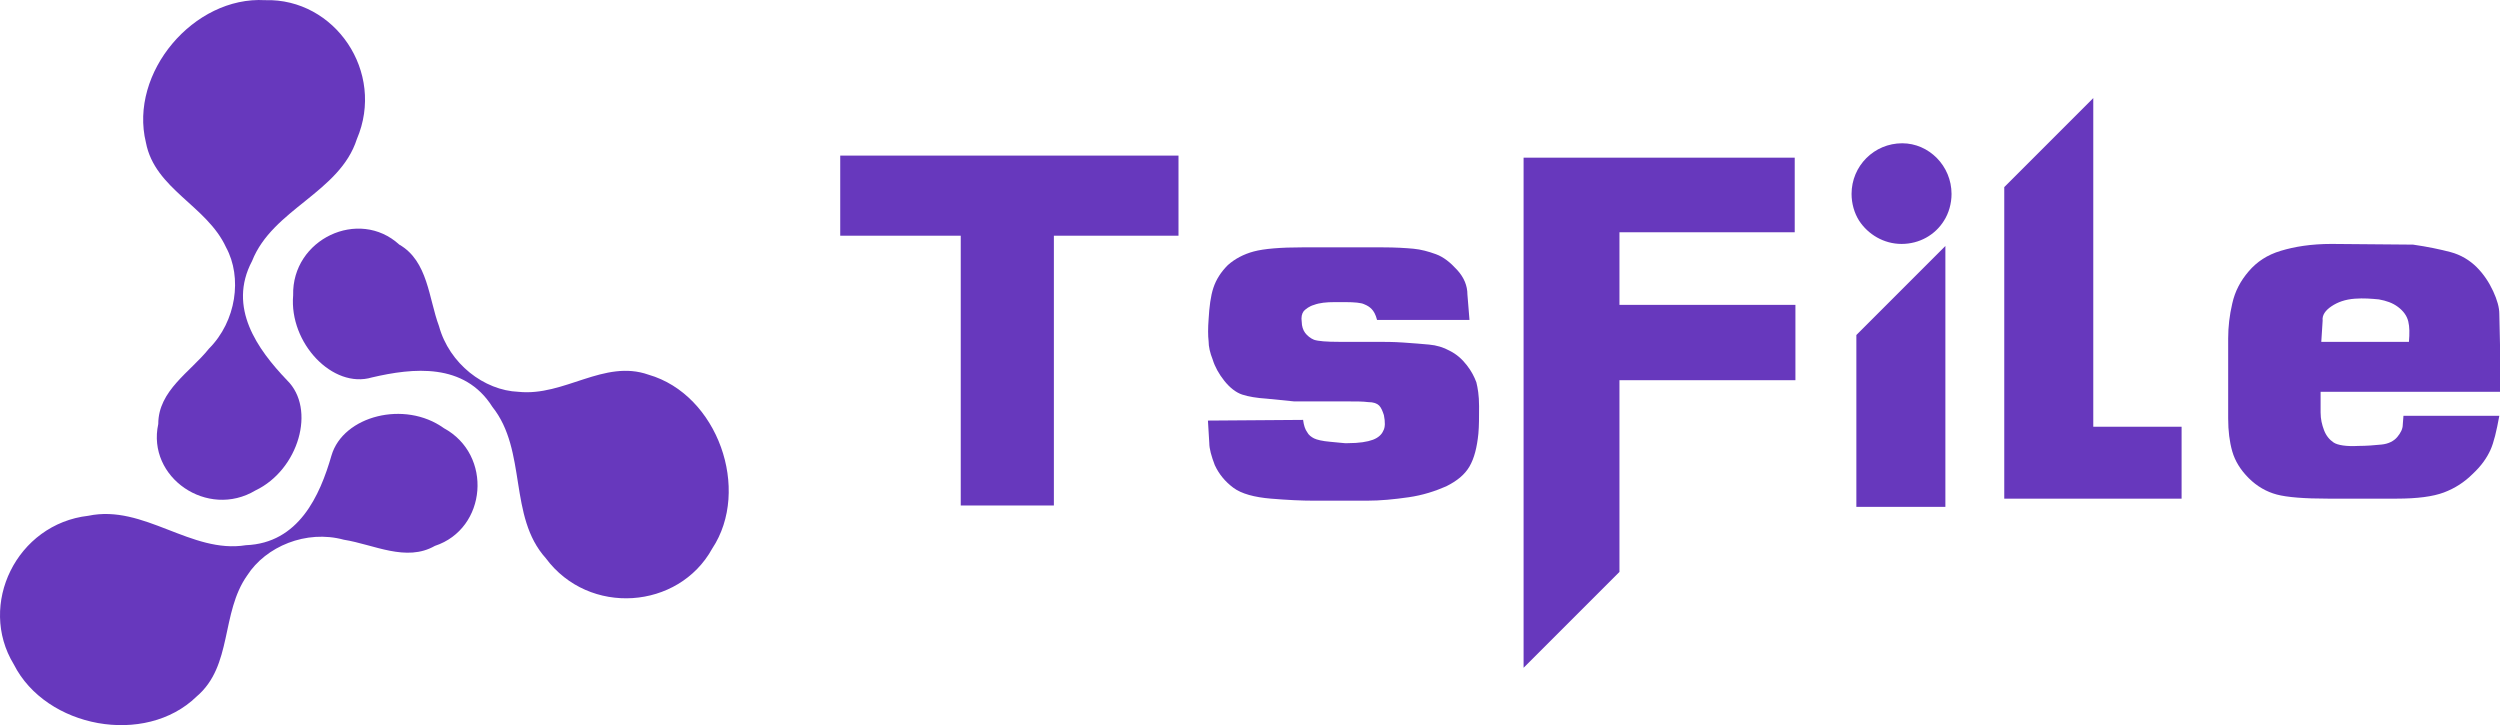
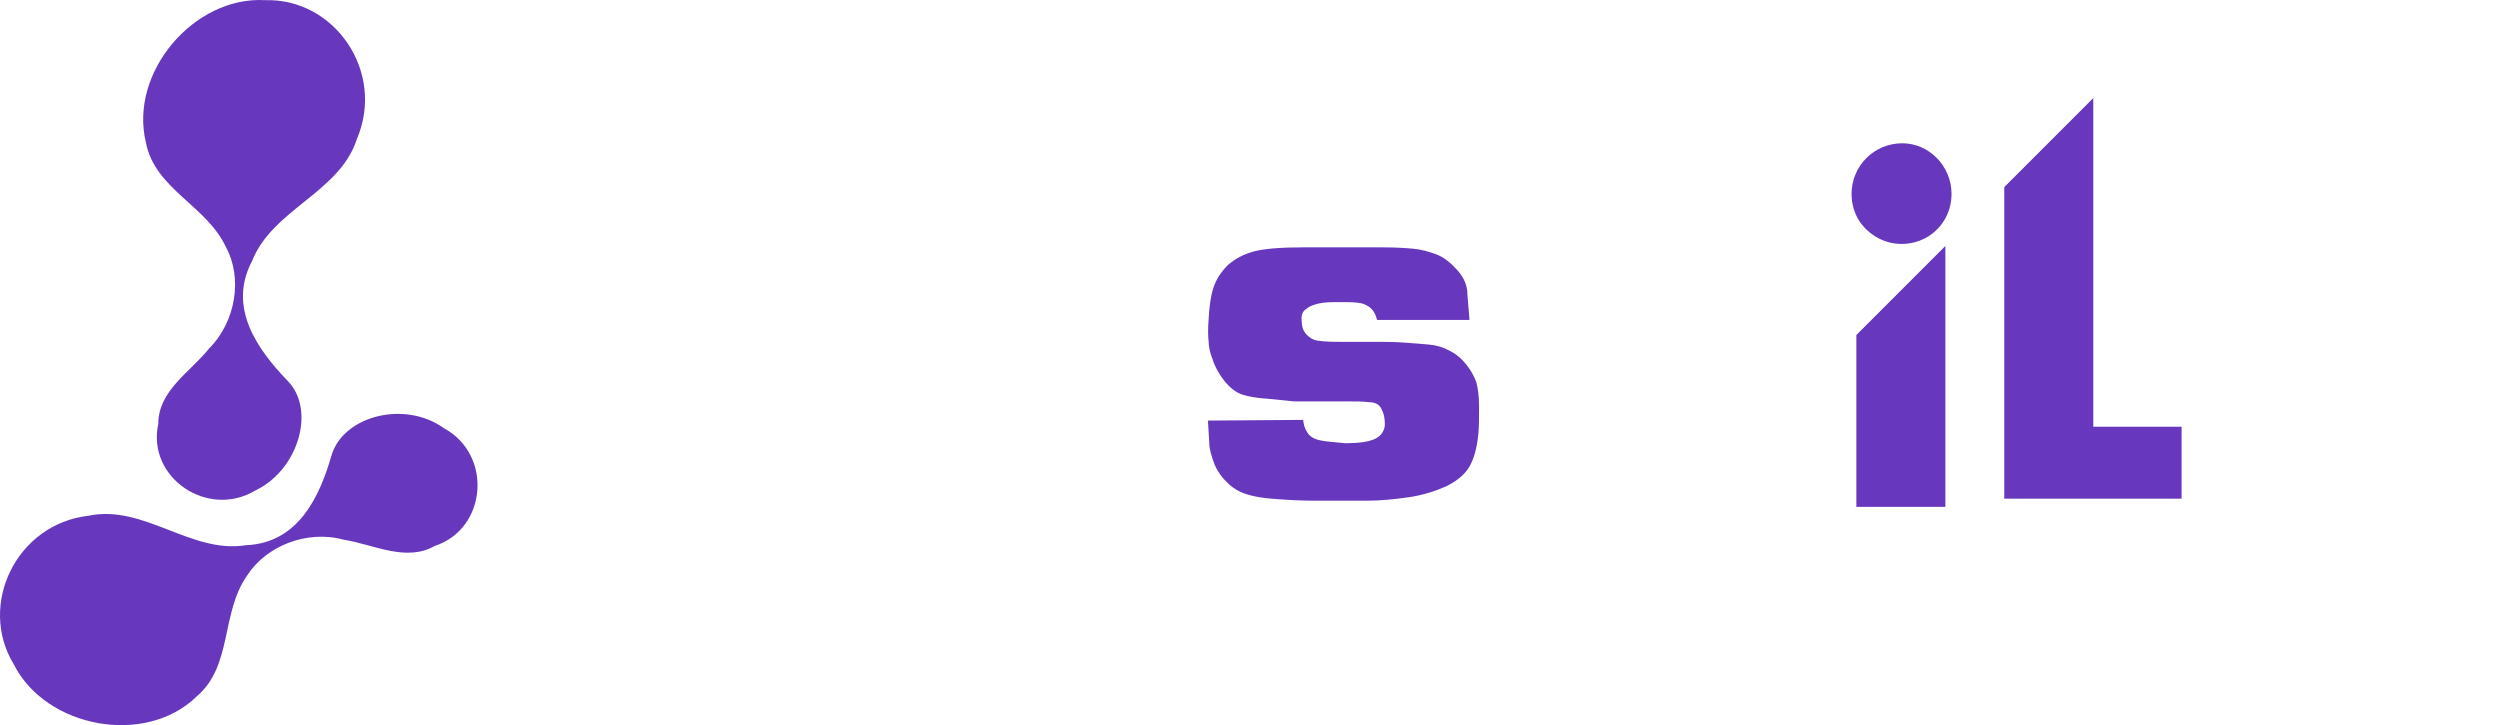
<svg xmlns="http://www.w3.org/2000/svg" width="138" height="40.028" viewBox="0 0 138 40.028" fill="none">
  <g opacity="1" transform="translate(0 0)">
    <g opacity="1" transform="translate(46.381 5.414)">
-       <path id="路径 1" fill-rule="evenodd" style="fill:#6738BD" opacity="1" d="M18.672 3.175L18.672 7.597L11.793 7.597L11.793 22.489L6.652 22.489L6.652 7.597L0 7.597L0 3.175L18.672 3.175Z" />
      <path id="路径 2" fill-rule="evenodd" style="fill:#6738BD" opacity="1" d="M25.55 17.764C25.588 18.067 25.664 18.294 25.777 18.445C25.853 18.596 26.004 18.709 26.155 18.785C26.306 18.86 26.609 18.936 27.062 18.974C27.516 19.012 27.78 19.049 27.856 19.049L28.007 19.049C28.65 19.049 29.103 18.974 29.406 18.86C29.708 18.747 29.897 18.558 29.973 18.369C30.086 18.18 30.086 17.878 30.01 17.5C29.935 17.273 29.859 17.084 29.746 16.971C29.632 16.857 29.443 16.782 29.141 16.782C28.839 16.744 28.498 16.744 28.045 16.744L26.495 16.744L25.059 16.744L23.547 16.593C22.98 16.555 22.527 16.479 22.186 16.366C21.846 16.253 21.506 15.988 21.204 15.61C20.901 15.232 20.675 14.816 20.561 14.438C20.41 14.06 20.334 13.72 20.334 13.418C20.297 13.115 20.297 12.7 20.334 12.208C20.372 11.528 20.448 10.923 20.599 10.47C20.75 10.016 21.015 9.6 21.393 9.222C21.771 8.882 22.262 8.618 22.829 8.466C23.396 8.315 24.303 8.24 25.513 8.24L29.935 8.24C30.653 8.24 31.22 8.277 31.636 8.315C32.051 8.353 32.467 8.466 32.883 8.618C33.299 8.769 33.677 9.071 34.055 9.487C34.433 9.903 34.621 10.356 34.621 10.848L34.735 12.246L29.632 12.246C29.557 11.944 29.443 11.755 29.33 11.641C29.217 11.528 29.103 11.452 28.914 11.377C28.763 11.301 28.385 11.263 27.894 11.263L27.289 11.263C26.835 11.263 26.457 11.301 26.155 11.415C25.89 11.49 25.701 11.641 25.588 11.755C25.475 11.906 25.437 12.095 25.475 12.36C25.475 12.586 25.55 12.813 25.664 12.964C25.777 13.115 25.966 13.267 26.155 13.342C26.382 13.418 26.835 13.456 27.554 13.456L29.632 13.456C30.048 13.456 30.54 13.456 31.069 13.493C31.636 13.531 32.089 13.569 32.505 13.607C32.921 13.645 33.299 13.758 33.639 13.947C34.017 14.136 34.319 14.4 34.584 14.741C34.848 15.081 34.999 15.383 35.113 15.686C35.188 15.988 35.264 16.404 35.264 17.009C35.264 17.613 35.264 18.105 35.226 18.52C35.151 19.276 34.999 19.881 34.735 20.335C34.47 20.788 34.055 21.128 33.45 21.431C32.845 21.695 32.165 21.922 31.371 22.035C30.577 22.149 29.821 22.224 29.065 22.224L26.155 22.224C25.475 22.224 24.681 22.187 23.774 22.111C22.867 22.035 22.149 21.846 21.695 21.506C21.241 21.166 20.901 20.75 20.675 20.259C20.486 19.768 20.372 19.352 20.372 19.049L20.297 17.802L25.55 17.764Z" />
-       <path id="路径 3" fill-rule="evenodd" style="fill:#6738BD" opacity="1" d="M42.975 7.408L52.688 7.408L52.688 3.288L37.721 3.288L37.721 31.447L43.013 26.155L43.013 15.572L52.726 15.572L52.726 11.415L43.013 11.415L43.013 7.408L42.975 7.408Z" />
      <path id="路径 4" fill-rule="evenodd" style="fill:#6738BD" opacity="1" d="M56.09 13.078L56.09 22.565L61.004 22.565L61.004 8.164L56.09 13.078Z" />
      <path id="路径 5" fill-rule="evenodd" style="fill:#6738BD" opacity="1" d="M69.168 18.142L69.168 0L64.254 4.914L64.254 22.111L74.043 22.111L74.043 18.142L69.168 18.142Z" />
-       <path id="路径 6" fill-rule="evenodd" style="fill:#6738BD" opacity="1" d="M86.819 8.089C87.612 8.202 88.331 8.353 88.897 8.504C89.464 8.655 89.956 8.958 90.334 9.336C90.712 9.714 91.014 10.167 91.241 10.659C91.468 11.15 91.581 11.566 91.581 11.906L91.619 13.607L91.619 16.215L81.716 16.215L81.716 17.349C81.716 17.727 81.792 18.029 81.905 18.331C82.018 18.634 82.207 18.86 82.434 19.012C82.661 19.163 83.152 19.238 83.795 19.201C84.248 19.201 84.702 19.163 85.08 19.125C85.458 19.087 85.76 18.936 85.949 18.709C86.138 18.483 86.252 18.256 86.252 18.029L86.29 17.538L91.581 17.538C91.43 18.369 91.279 19.012 91.09 19.427C90.901 19.843 90.598 20.297 90.107 20.75C89.653 21.204 89.124 21.544 88.519 21.771C87.915 21.998 87.045 22.111 85.912 22.111L82.132 22.111C80.809 22.111 79.864 22.035 79.297 21.884C78.73 21.733 78.201 21.431 77.747 20.977C77.294 20.524 76.992 20.032 76.84 19.503C76.689 18.974 76.614 18.369 76.614 17.689L76.614 13.267C76.614 12.624 76.689 11.982 76.84 11.339C76.992 10.659 77.294 10.092 77.747 9.563C78.201 9.033 78.768 8.655 79.524 8.429C80.28 8.202 81.187 8.051 82.321 8.051L86.819 8.089ZM86.592 13.456C86.63 13.002 86.63 12.624 86.554 12.322C86.478 12.019 86.29 11.755 85.987 11.528C85.685 11.301 85.344 11.188 84.929 11.112C84.513 11.074 84.097 11.037 83.606 11.074C83.077 11.112 82.661 11.263 82.321 11.49C81.981 11.717 81.792 11.982 81.829 12.284L81.754 13.456L86.592 13.456Z" />
      <path id="路径 7" fill-rule="evenodd" style="fill:#6738BD" opacity="1" d="M61.344 5.292C61.344 5.821 61.193 6.35 60.928 6.766C60.437 7.559 59.567 8.051 58.585 8.051C57.602 8.051 56.733 7.522 56.241 6.766C55.977 6.35 55.825 5.821 55.825 5.292C55.825 3.742 57.073 2.495 58.622 2.495C60.096 2.495 61.344 3.742 61.344 5.292Z" />
    </g>
    <g opacity="1" transform="translate(0 0)">
      <path id="path1147_3_" fill-rule="evenodd" style="fill:#6738BD" opacity="1" d="M24.497 23.632C27.218 25.106 26.878 29.188 24.006 30.133C22.418 31.04 20.642 30.057 18.979 29.793C16.9 29.226 14.67 30.17 13.649 31.758C12.175 33.837 12.855 36.747 10.852 38.448C8.017 41.207 2.537 40.187 0.761 36.672C-1.243 33.383 0.912 28.923 4.88 28.47C7.942 27.827 10.55 30.586 13.574 30.095C16.484 29.982 17.656 27.373 18.298 25.143C18.941 22.951 22.342 22.082 24.497 23.632Z" />
-       <path id="path1147_2_" fill-rule="evenodd" style="fill:#6738BD" opacity="1" d="M16.182 16.299C16.106 13.2 19.81 11.461 22.04 13.502C23.628 14.409 23.665 16.488 24.232 18C24.799 20.079 26.727 21.553 28.617 21.628C31.149 21.893 33.341 19.814 35.798 20.683C39.615 21.78 41.468 27.033 39.313 30.284C37.461 33.648 32.51 34.026 30.128 30.813C28.05 28.507 29.108 24.879 27.18 22.46C25.631 20.003 22.796 20.305 20.528 20.835C18.374 21.477 15.955 18.945 16.182 16.299Z" />
      <path id="path1147_1_" fill-rule="evenodd" style="fill:#6738BD" opacity="1" d="M14.103 27.071C11.457 28.659 8.093 26.353 8.736 23.405C8.736 21.553 10.512 20.532 11.533 19.247C13.044 17.735 13.385 15.316 12.478 13.653C11.419 11.348 8.547 10.441 8.055 7.87C7.11 4.015 10.701 -0.218 14.632 0.009C18.487 -0.105 21.284 3.977 19.697 7.681C18.752 10.63 15.048 11.537 13.914 14.409C12.553 16.979 14.216 19.285 15.841 20.986C17.467 22.573 16.484 25.937 14.103 27.071Z" />
    </g>
  </g>
</svg>